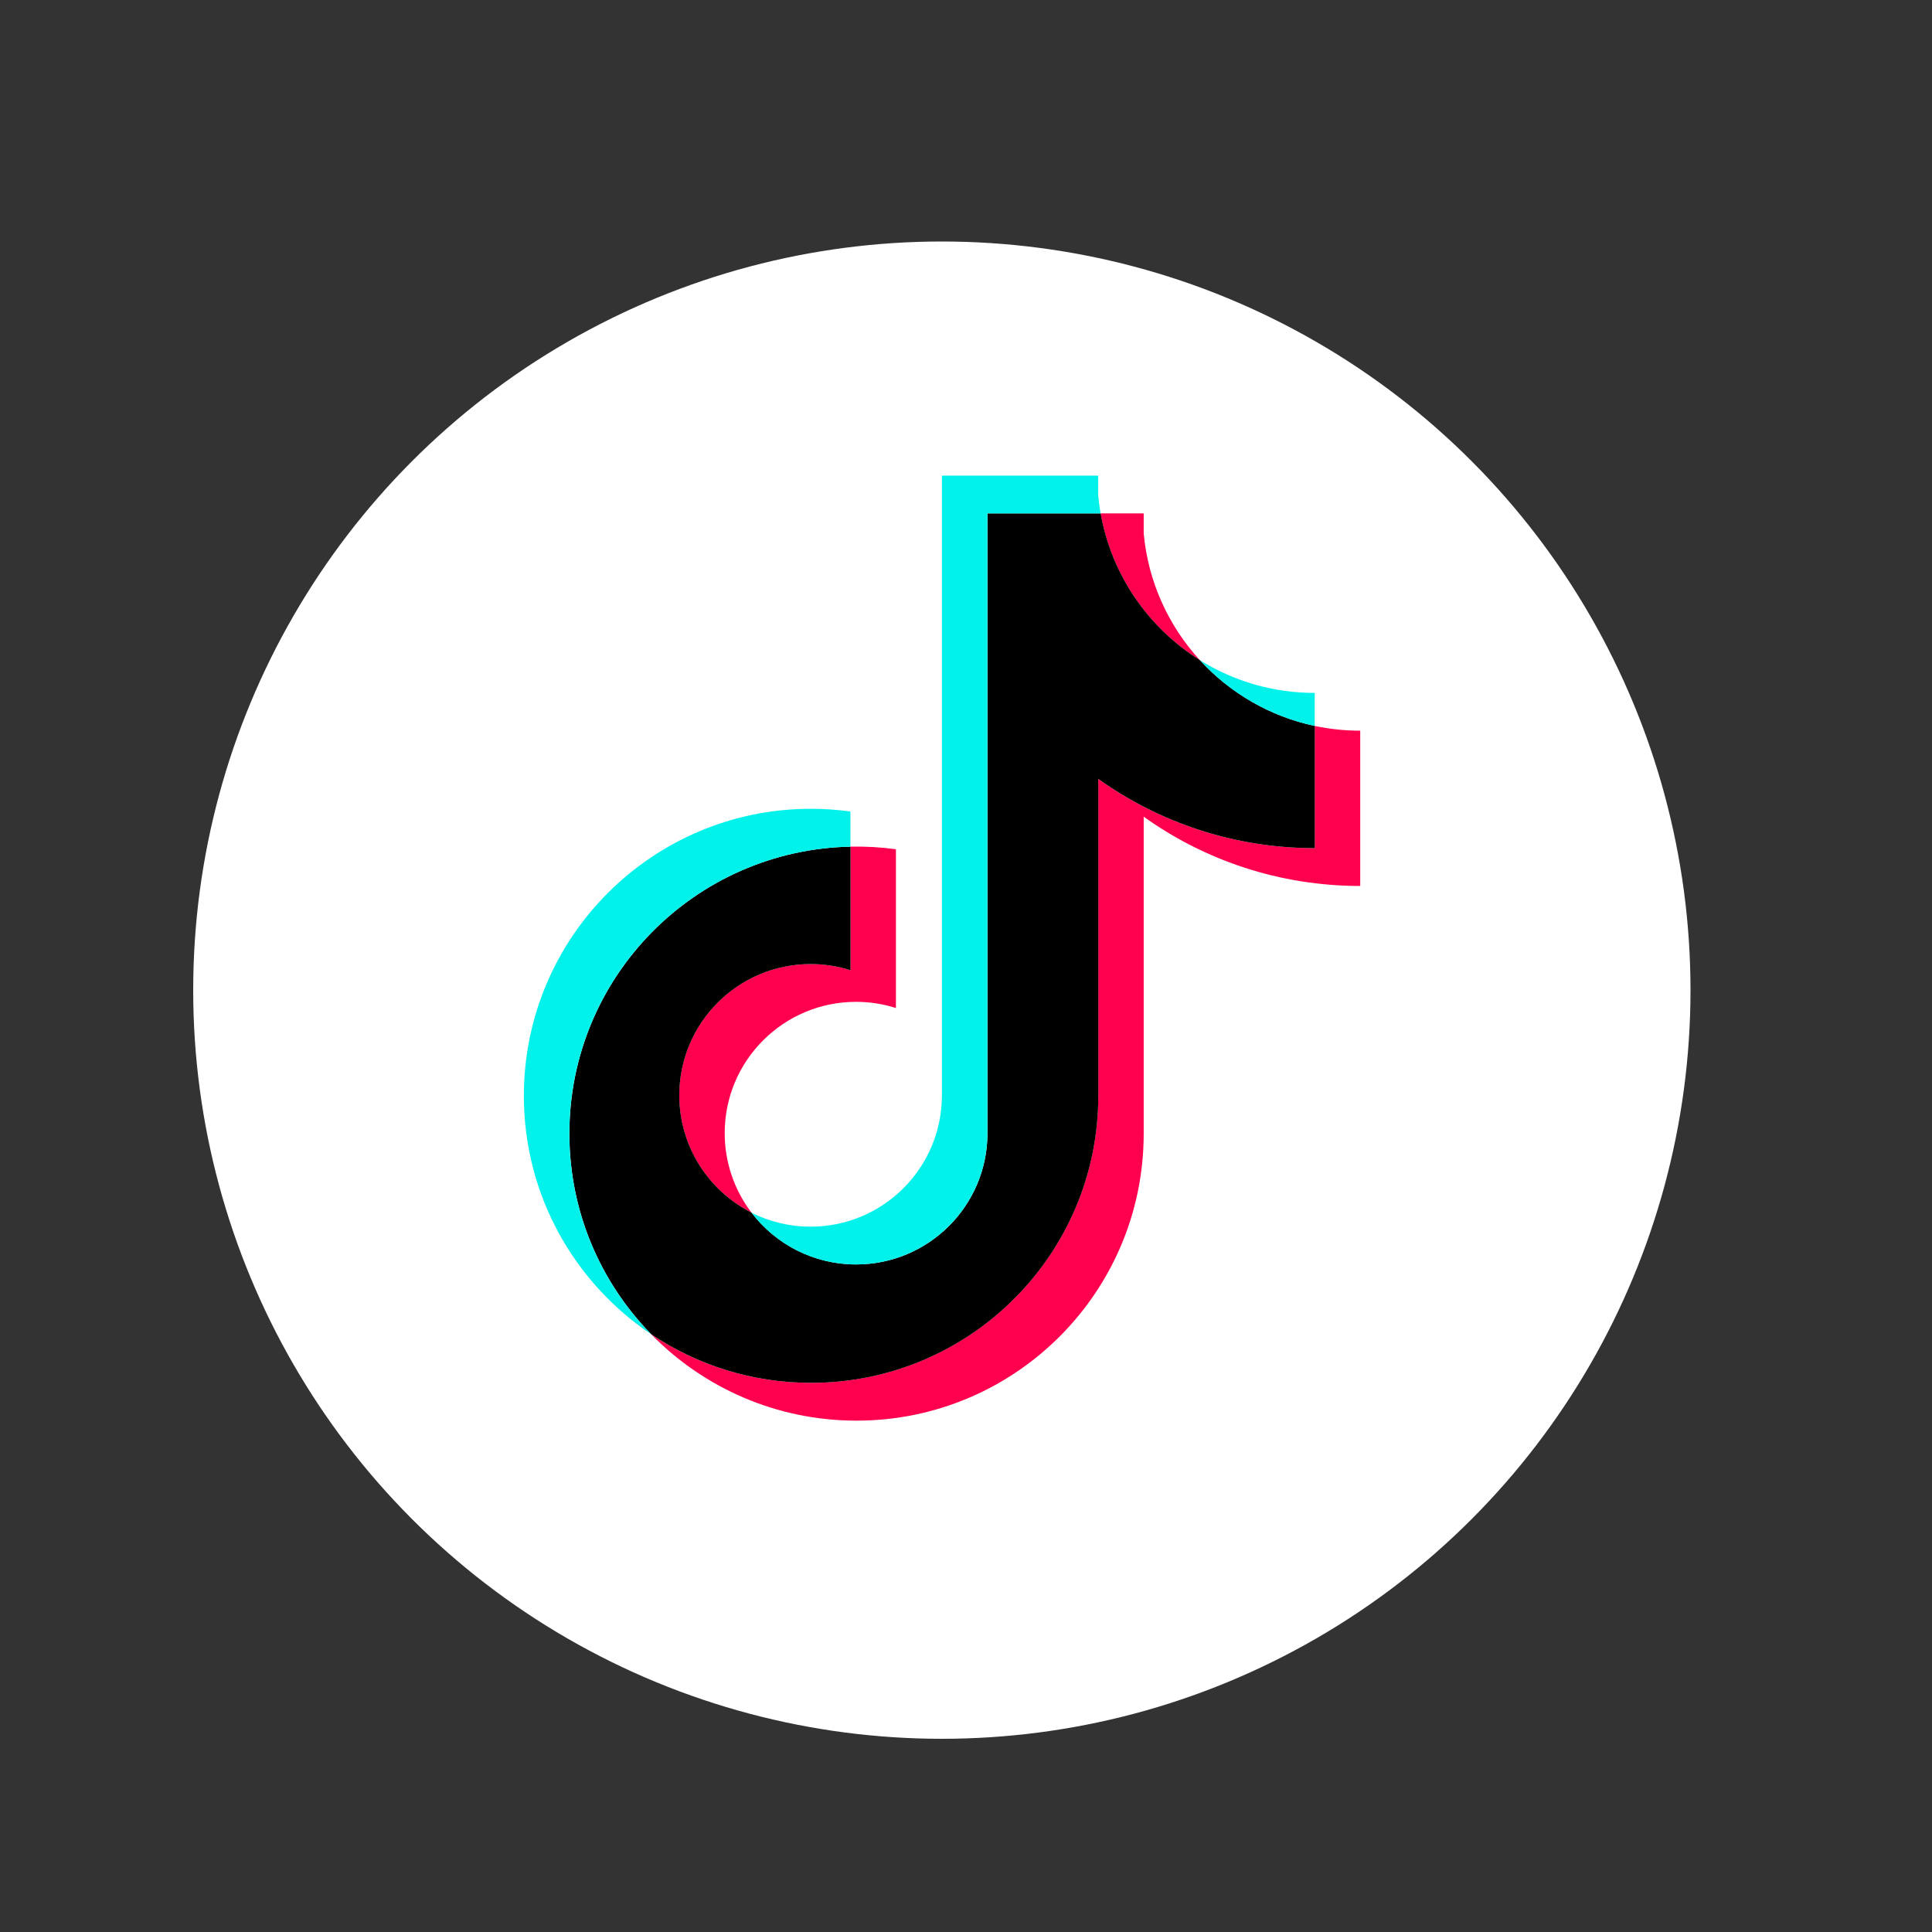
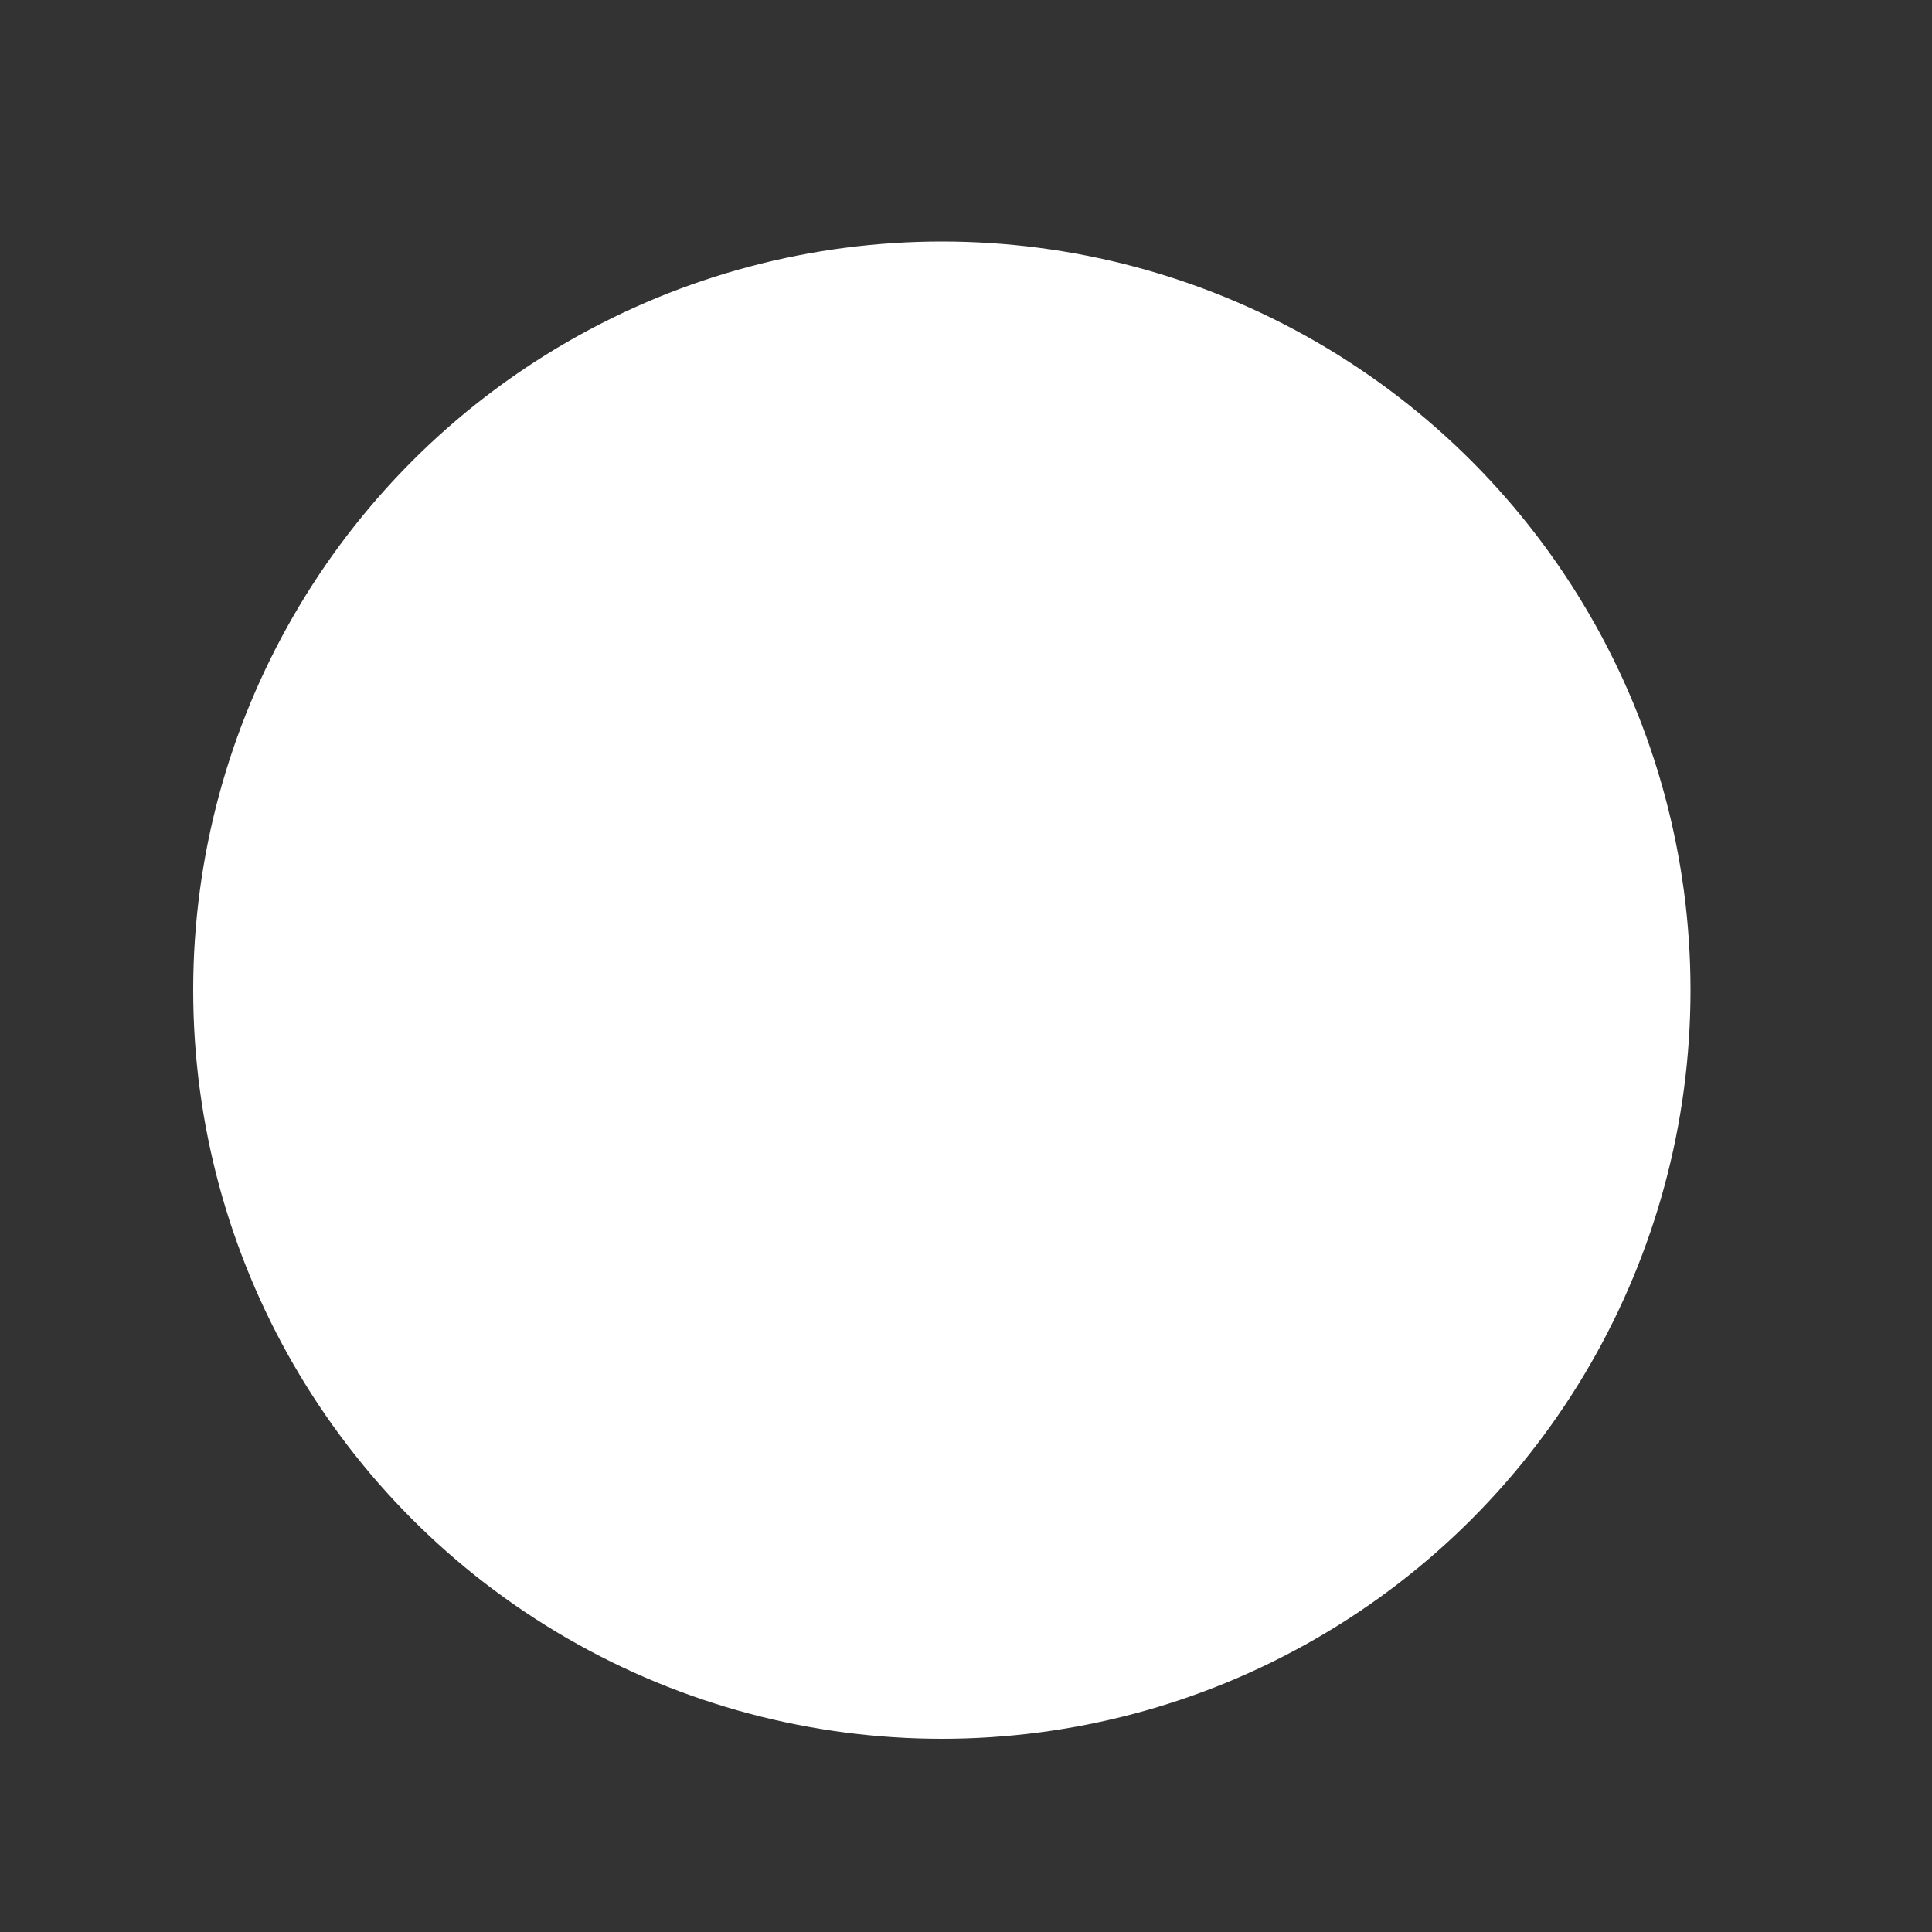
<svg xmlns="http://www.w3.org/2000/svg" width="40" height="40" viewBox="0 0 40 40" fill="none">
  <rect x="0" y="0" width="40" height="40" fill="#333333" stroke="none" />
  <circle cx="19.5" cy="20.5" r="15.5" fill="white" />
  <g clip-path="url(#clip0_3456_16111)">
-     <path d="M23.679 16.909C24.942 17.812 26.49 18.343 28.162 18.343V15.128C27.845 15.128 27.53 15.095 27.22 15.03V17.56C25.549 17.56 24.001 17.029 22.738 16.127V22.687C22.738 25.969 20.076 28.63 16.792 28.63C15.567 28.63 14.428 28.26 13.482 27.625C14.562 28.728 16.068 29.413 17.733 29.413C21.017 29.413 23.679 26.752 23.679 23.47V16.909H23.679ZM24.84 13.666C24.195 12.961 23.771 12.05 23.679 11.042V10.629H22.787C23.012 11.909 23.778 13.003 24.84 13.666ZM15.559 25.106C15.198 24.633 15.004 24.055 15.004 23.46C15.004 21.959 16.222 20.742 17.724 20.742C18.004 20.742 18.282 20.785 18.549 20.87V17.583C18.237 17.54 17.923 17.522 17.608 17.529V20.087C17.341 20.002 17.063 19.959 16.783 19.96C15.281 19.96 14.063 21.177 14.063 22.678C14.063 23.739 14.672 24.658 15.559 25.106Z" fill="#FF004F" />
-     <path d="M22.739 16.127C24.003 17.029 25.55 17.56 27.221 17.56V15.03C26.288 14.831 25.462 14.344 24.841 13.666C23.779 13.003 23.013 11.909 22.788 10.629H20.445V23.47C20.44 24.967 19.224 26.179 17.725 26.179C16.842 26.179 16.057 25.758 15.56 25.106C14.673 24.658 14.064 23.739 14.064 22.678C14.064 21.177 15.282 19.96 16.784 19.96C17.072 19.96 17.349 20.005 17.609 20.087V17.529C14.383 17.595 11.789 20.23 11.789 23.47C11.789 25.087 12.435 26.553 13.484 27.625C14.43 28.26 15.568 28.63 16.794 28.63C20.077 28.63 22.739 25.969 22.739 22.687V16.127L22.739 16.127Z" fill="black" />
-     <path d="M27.22 15.03V14.346C26.378 14.347 25.553 14.111 24.84 13.666C25.471 14.358 26.303 14.834 27.22 15.03V15.03ZM22.786 10.629C22.765 10.507 22.748 10.384 22.737 10.26V9.847H19.501V22.688C19.496 24.184 18.281 25.397 16.782 25.397C16.357 25.397 15.938 25.298 15.558 25.107C16.055 25.759 16.84 26.179 17.723 26.179C19.222 26.179 20.438 24.967 20.443 23.47V10.629H22.786V10.629ZM17.607 17.529V16.801C17.337 16.764 17.064 16.745 16.791 16.745C13.508 16.745 10.846 19.406 10.846 22.688C10.846 24.745 11.892 26.558 13.482 27.625C12.433 26.554 11.787 25.087 11.787 23.47C11.787 20.23 14.381 17.596 17.607 17.529Z" fill="#00F2EA" />
-   </g>
+     </g>
  <defs>
    <clipPath id="clip0_3456_16111">
-       <rect width="17.316" height="19.615" fill="white" transform="translate(10.846 9.847)" />
-     </clipPath>
+       </clipPath>
  </defs>
</svg>